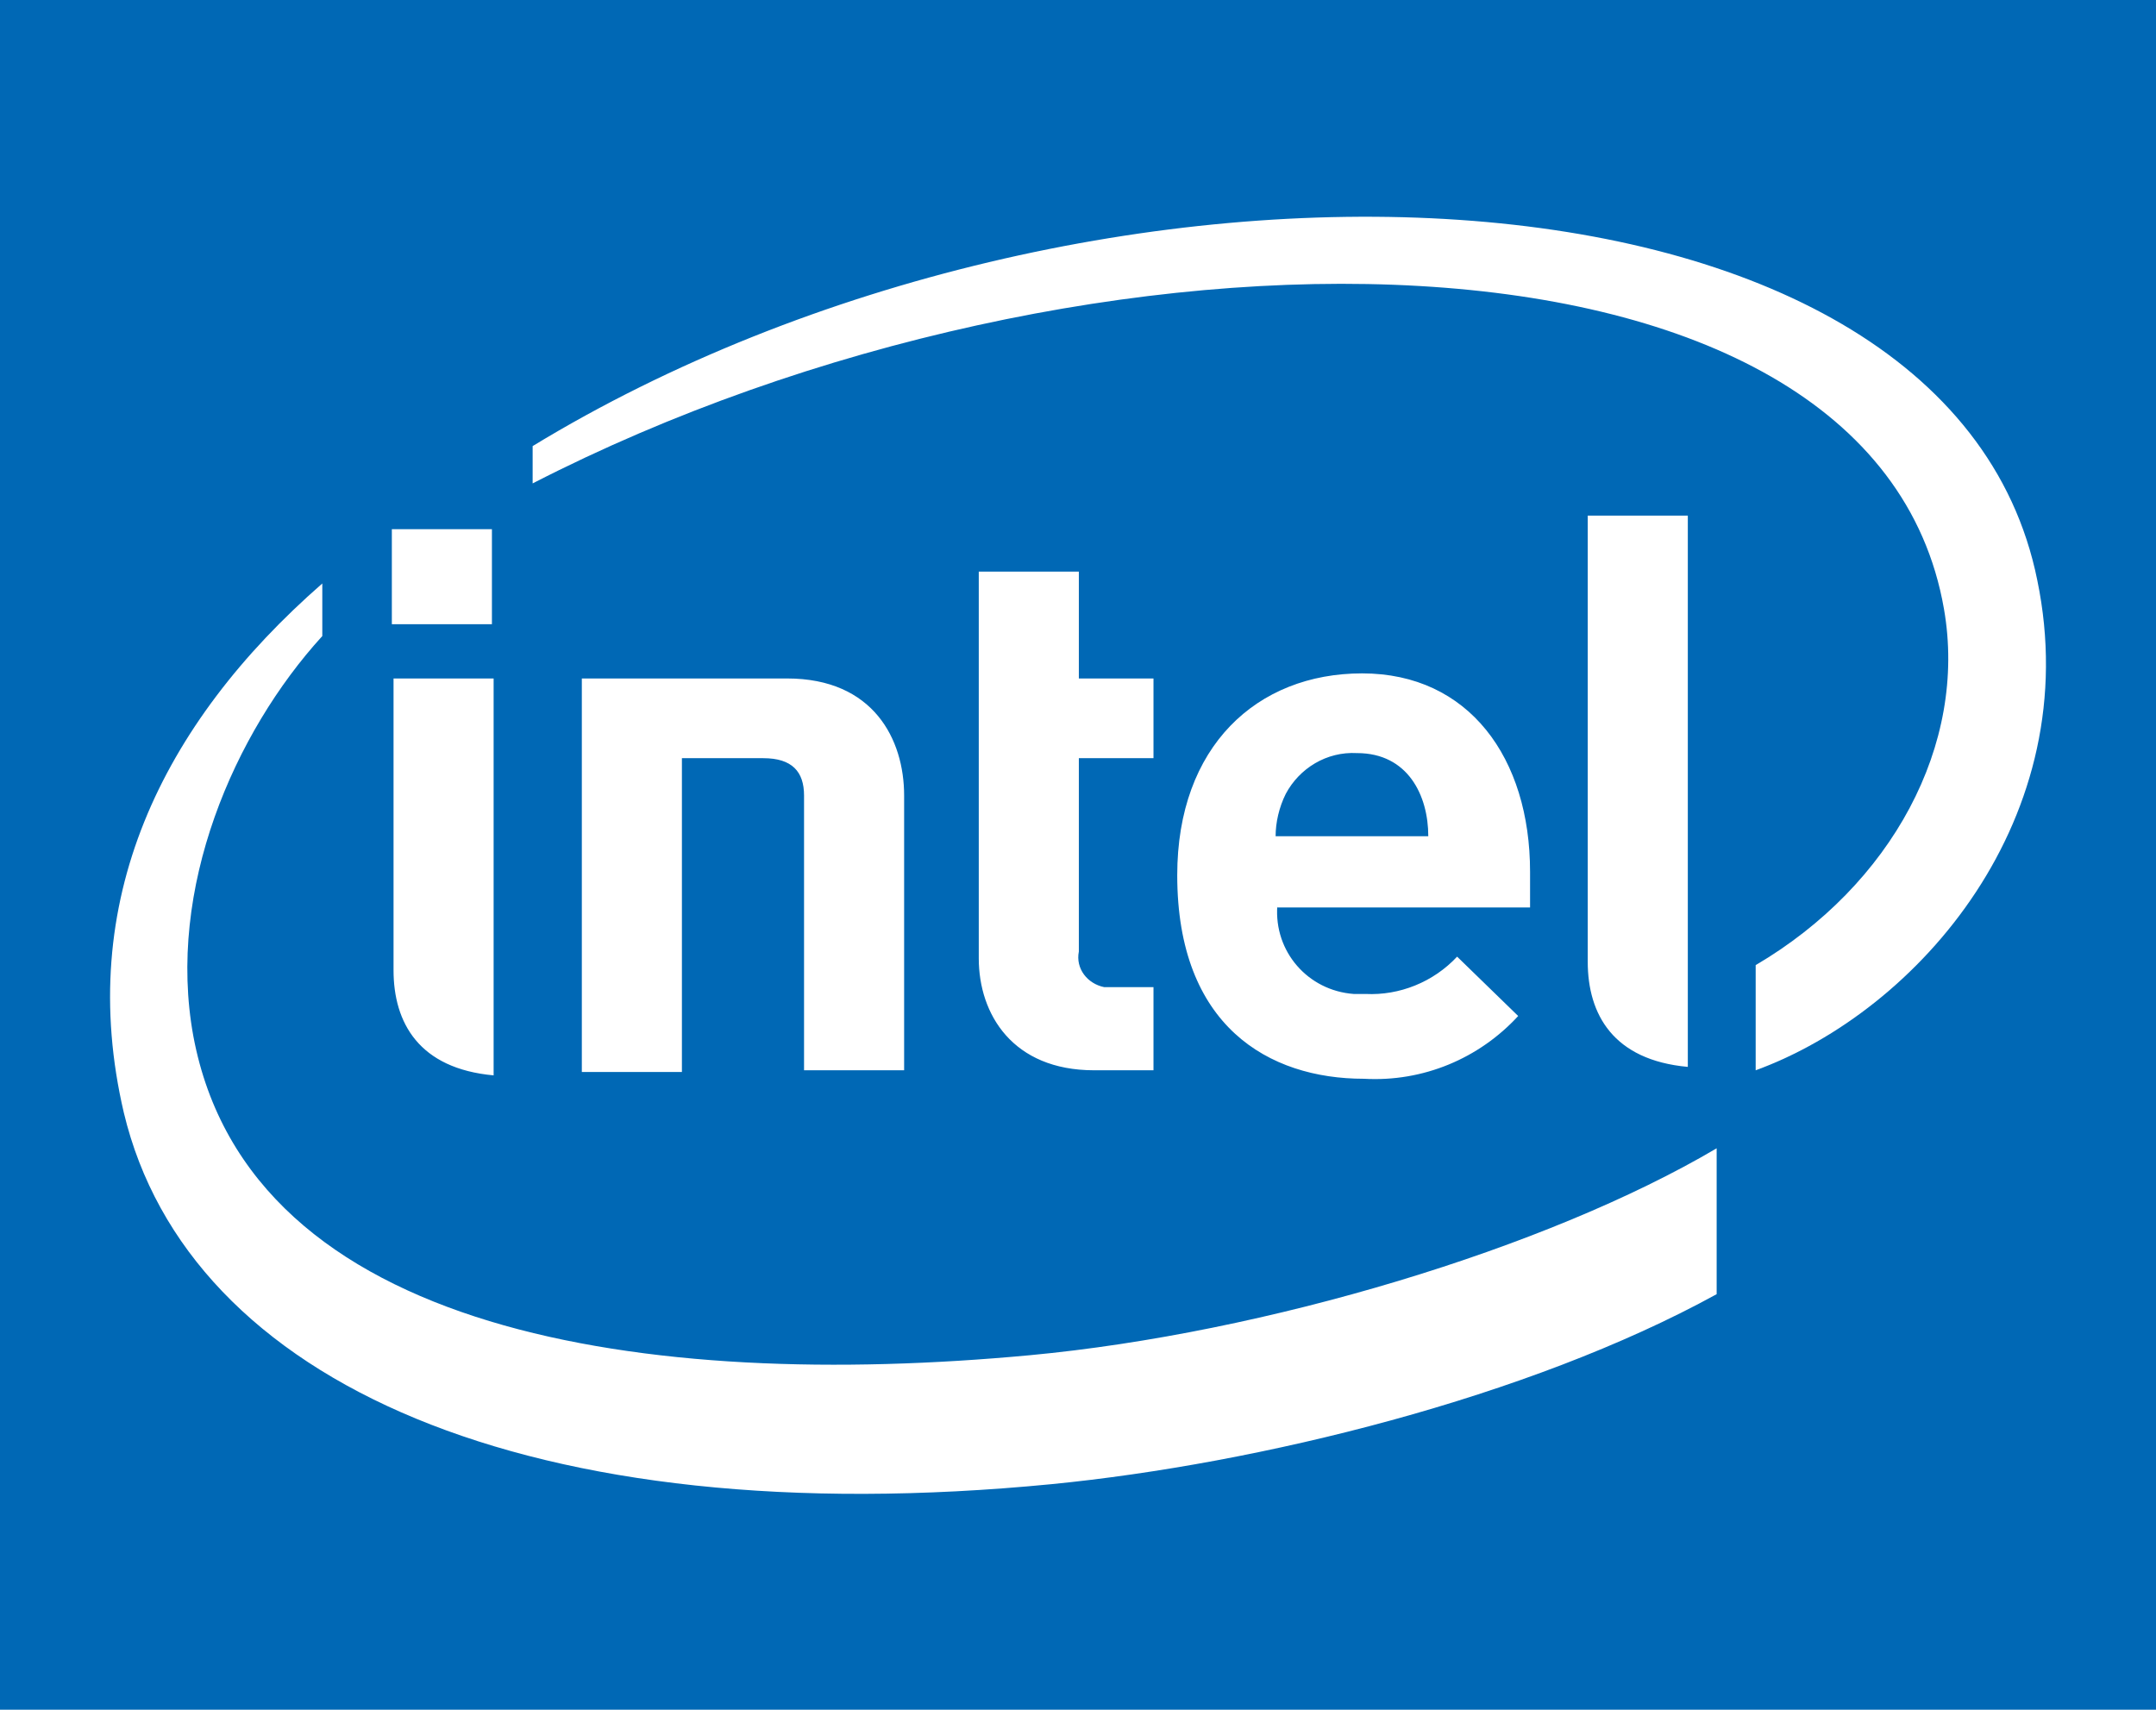
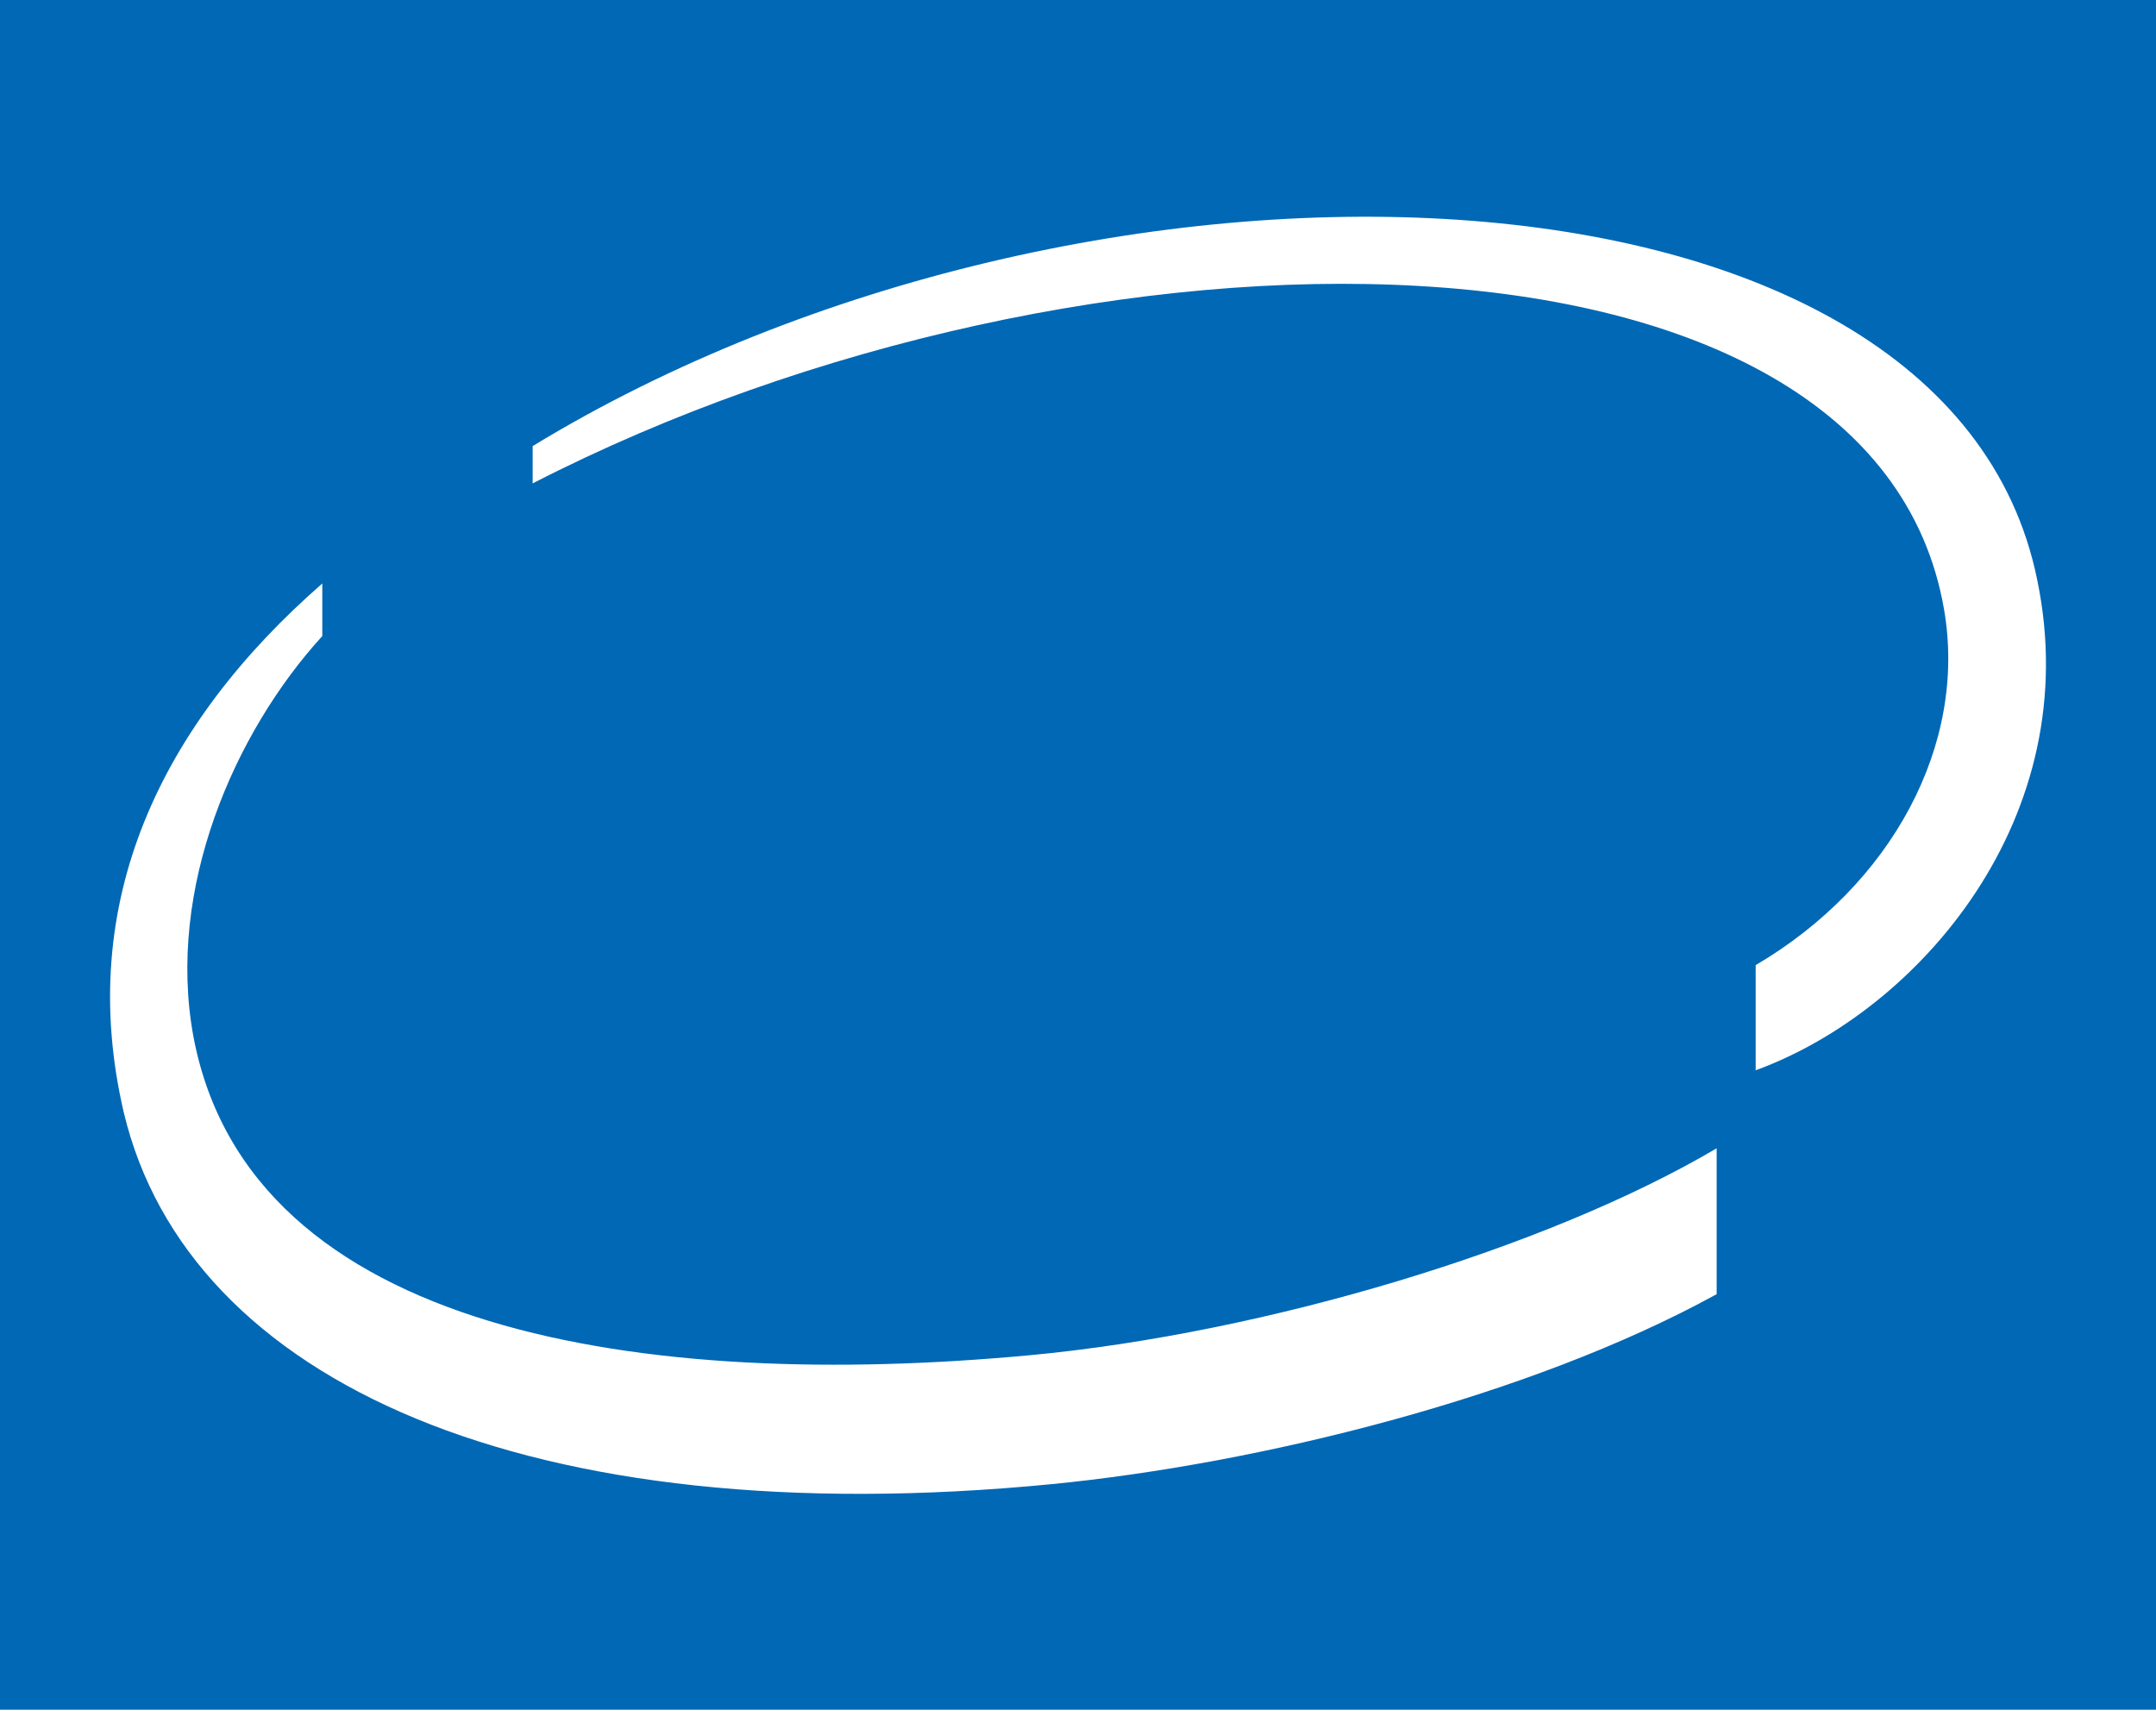
<svg xmlns="http://www.w3.org/2000/svg" version="1.1" id="Layer_1" x="0px" y="0px" viewBox="0 0 127.1 100.8" style="enable-background:new 0 0 127.1 100.8;" xml:space="preserve">
  <style type="text/css">
	.st0{fill:#0068B5;}
	.st1{fill:#FFFFFF;}
</style>
  <rect class="st0" width="127.1" height="100.8" />
  <path class="st1" d="M120.1,34.2C114.8,8,64.1,6.4,31.4,26.3v2.2c32.7-16.8,79-16.7,83.2,7.4c1.4,8-3.1,16.3-11.1,21v6.2  C113.1,59.6,123,48.2,120.1,34.2 M60.7,79.9C38.2,82,14.7,78.7,11.4,61.1c-1.6-8.7,2.4-17.9,7.6-23.6v-3.1  C9.5,42.7,4.4,53.2,7.3,65.6c3.8,15.9,23.9,24.9,54.7,21.9c12.2-1.2,28.1-5.1,39.2-11.2v-8.6C91.2,73.6,74.6,78.6,60.7,79.9" />
-   <path class="st1" d="M99.5,30.4h-5.9v26.3c0,3.1,1.5,5.8,5.9,6.2L99.5,30.4z M29.1,40h-5.9l0,17.2c0,3.1,1.5,5.8,5.9,6.2V40z   M23.1,36.8H29v-5.6h-5.9L23.1,36.8z M64.5,63.1c-4.8,0-6.8-3.3-6.8-6.6V33.7h5.9V40h4.4v4.7h-4.4v11.4c-0.2,1,0.5,1.9,1.5,2.1  c0.2,0,0.3,0,0.5,0h2.4v4.9L64.5,63.1z M80,44.4c-1.8-0.1-3.4,0.9-4.2,2.4c-0.4,0.8-0.6,1.7-0.6,2.5h9C84.2,46.9,83,44.4,80,44.4   M75.3,53.4c-0.2,2.7,1.8,5,4.5,5.2c0.2,0,0.5,0,0.7,0c2,0.1,4-0.7,5.4-2.2l3.6,3.5c-2.3,2.5-5.6,3.9-9.1,3.7c-5.6,0-11-3.1-11-12  c0-7.6,4.7-11.9,10.9-11.9c6.3,0,9.9,5,9.9,11.7v2.1H75.3 M45,44.7c1.7,0,2.4,0.8,2.4,2.2v16.2h5.9V46.9c0-3.3-1.8-6.9-6.9-6.9  l-12.1,0v23.2h5.9V44.7H45z" />
</svg>